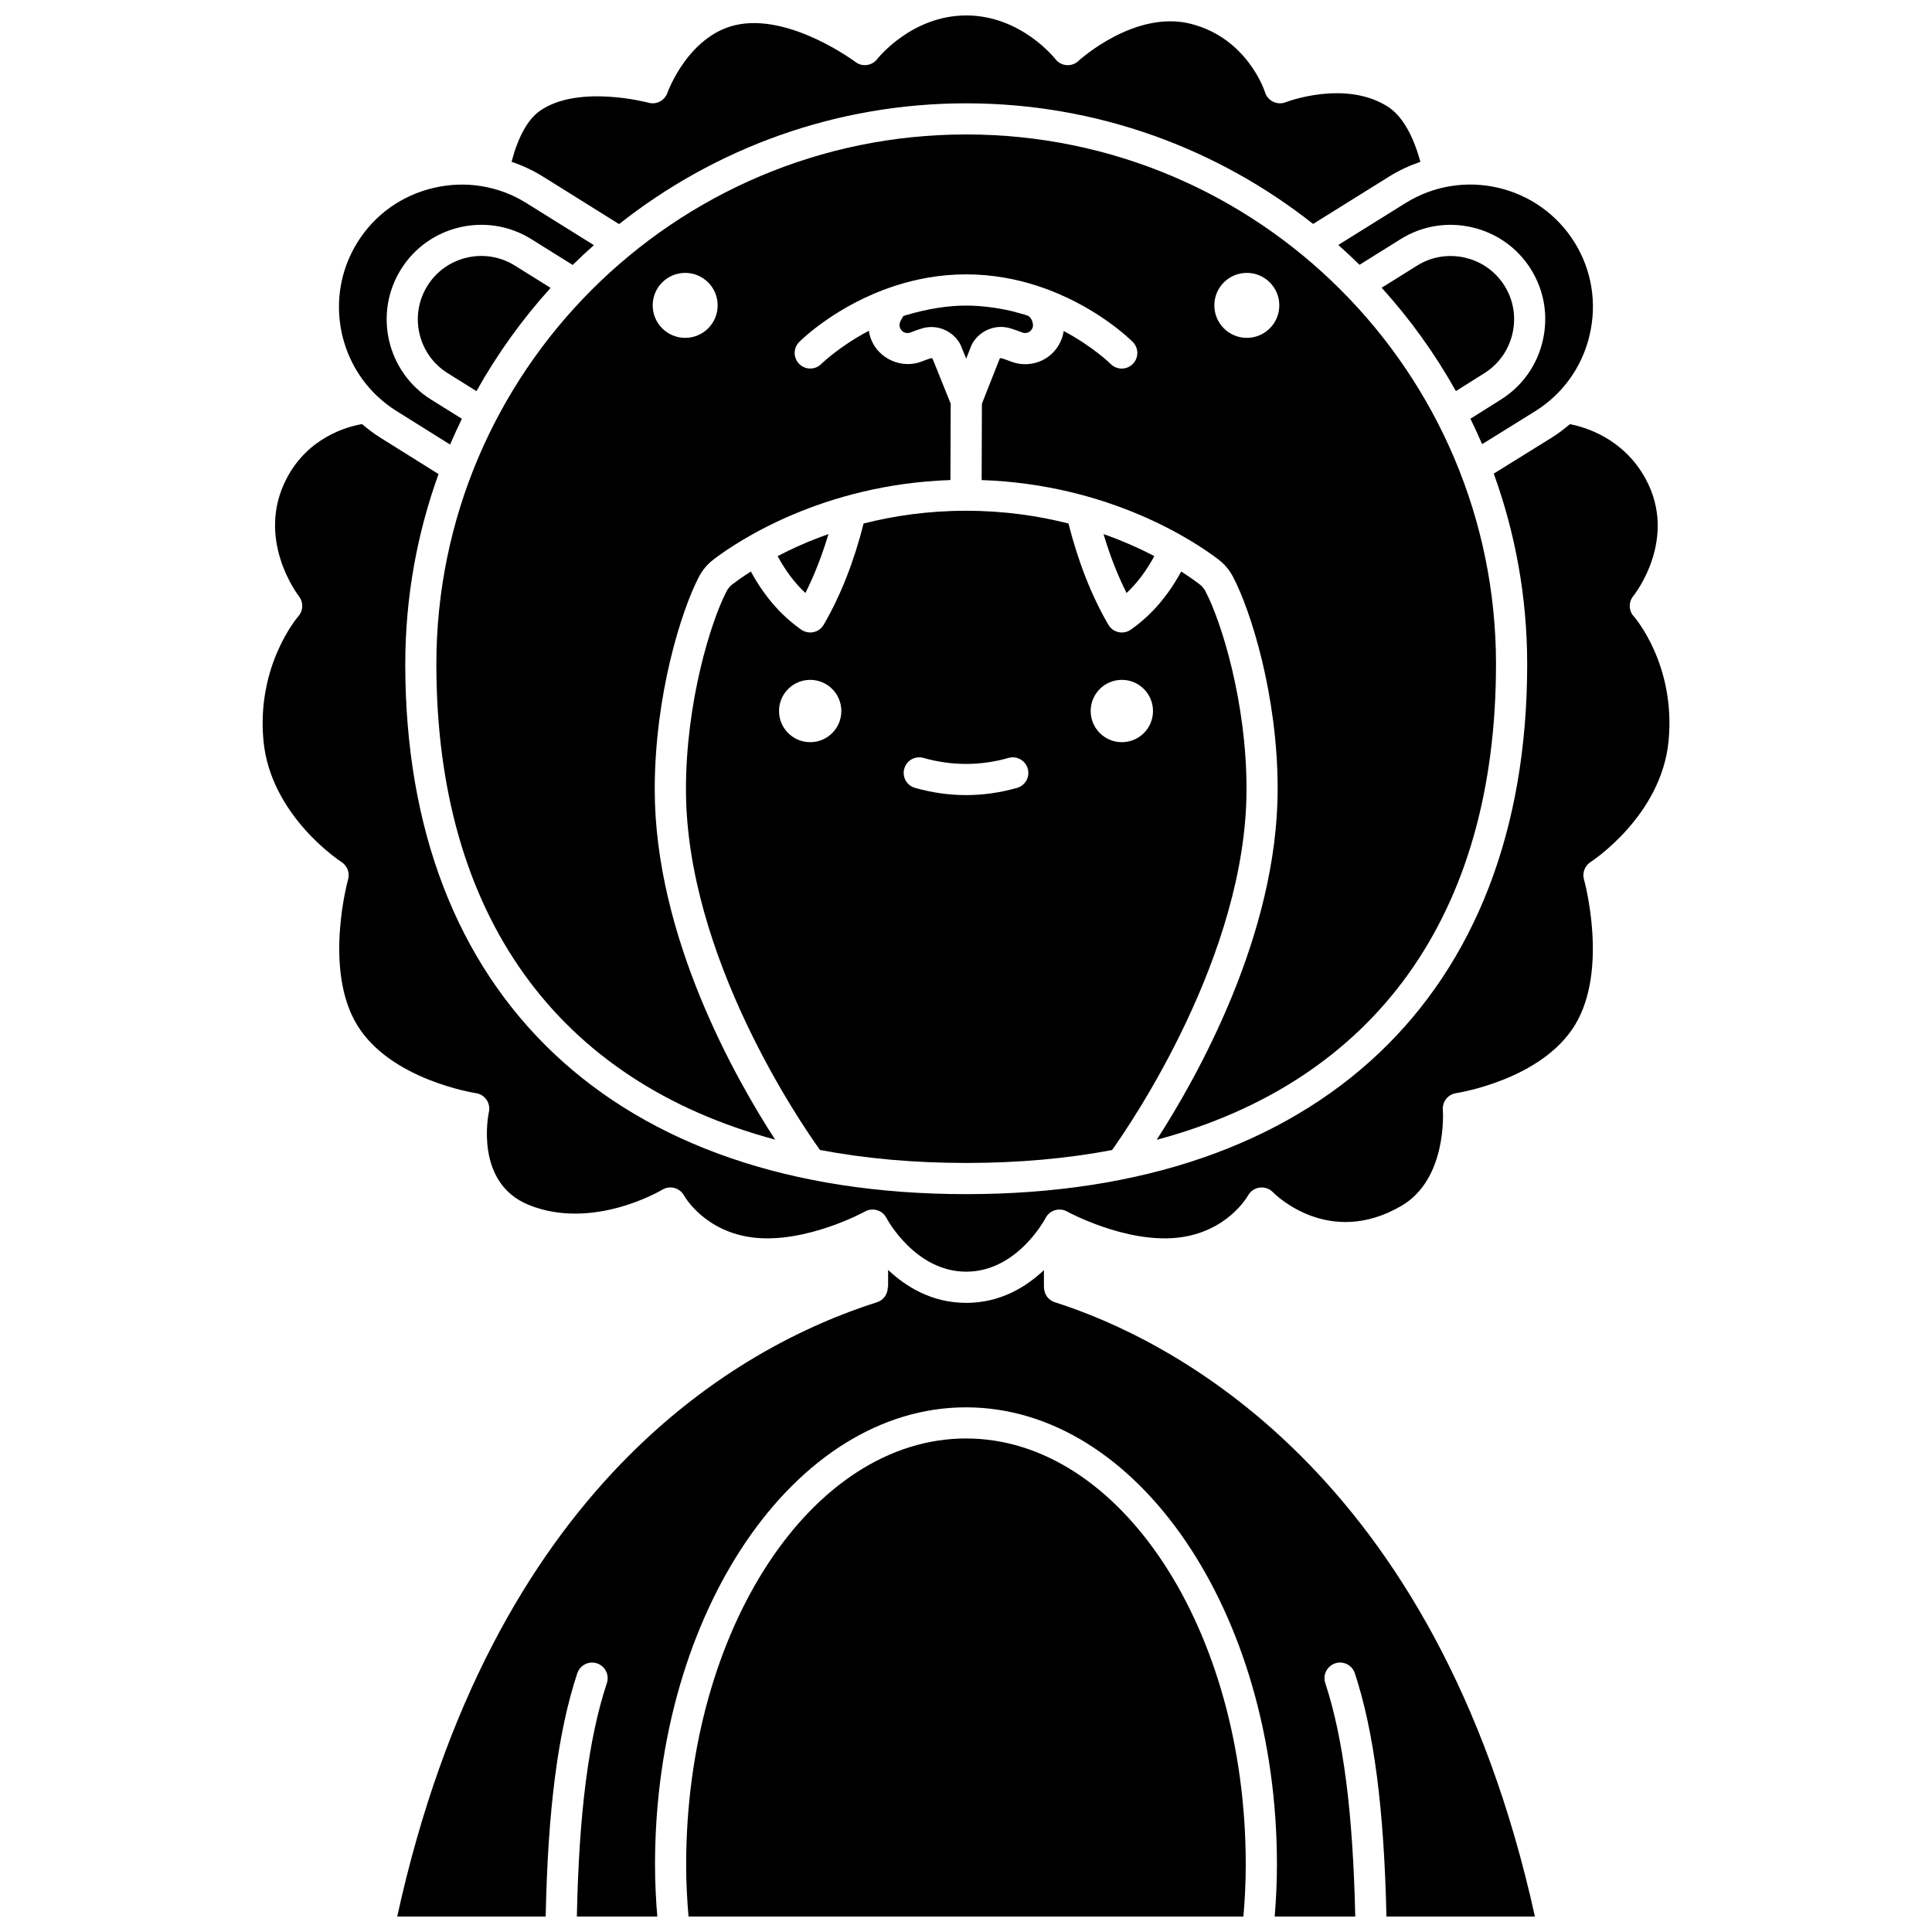
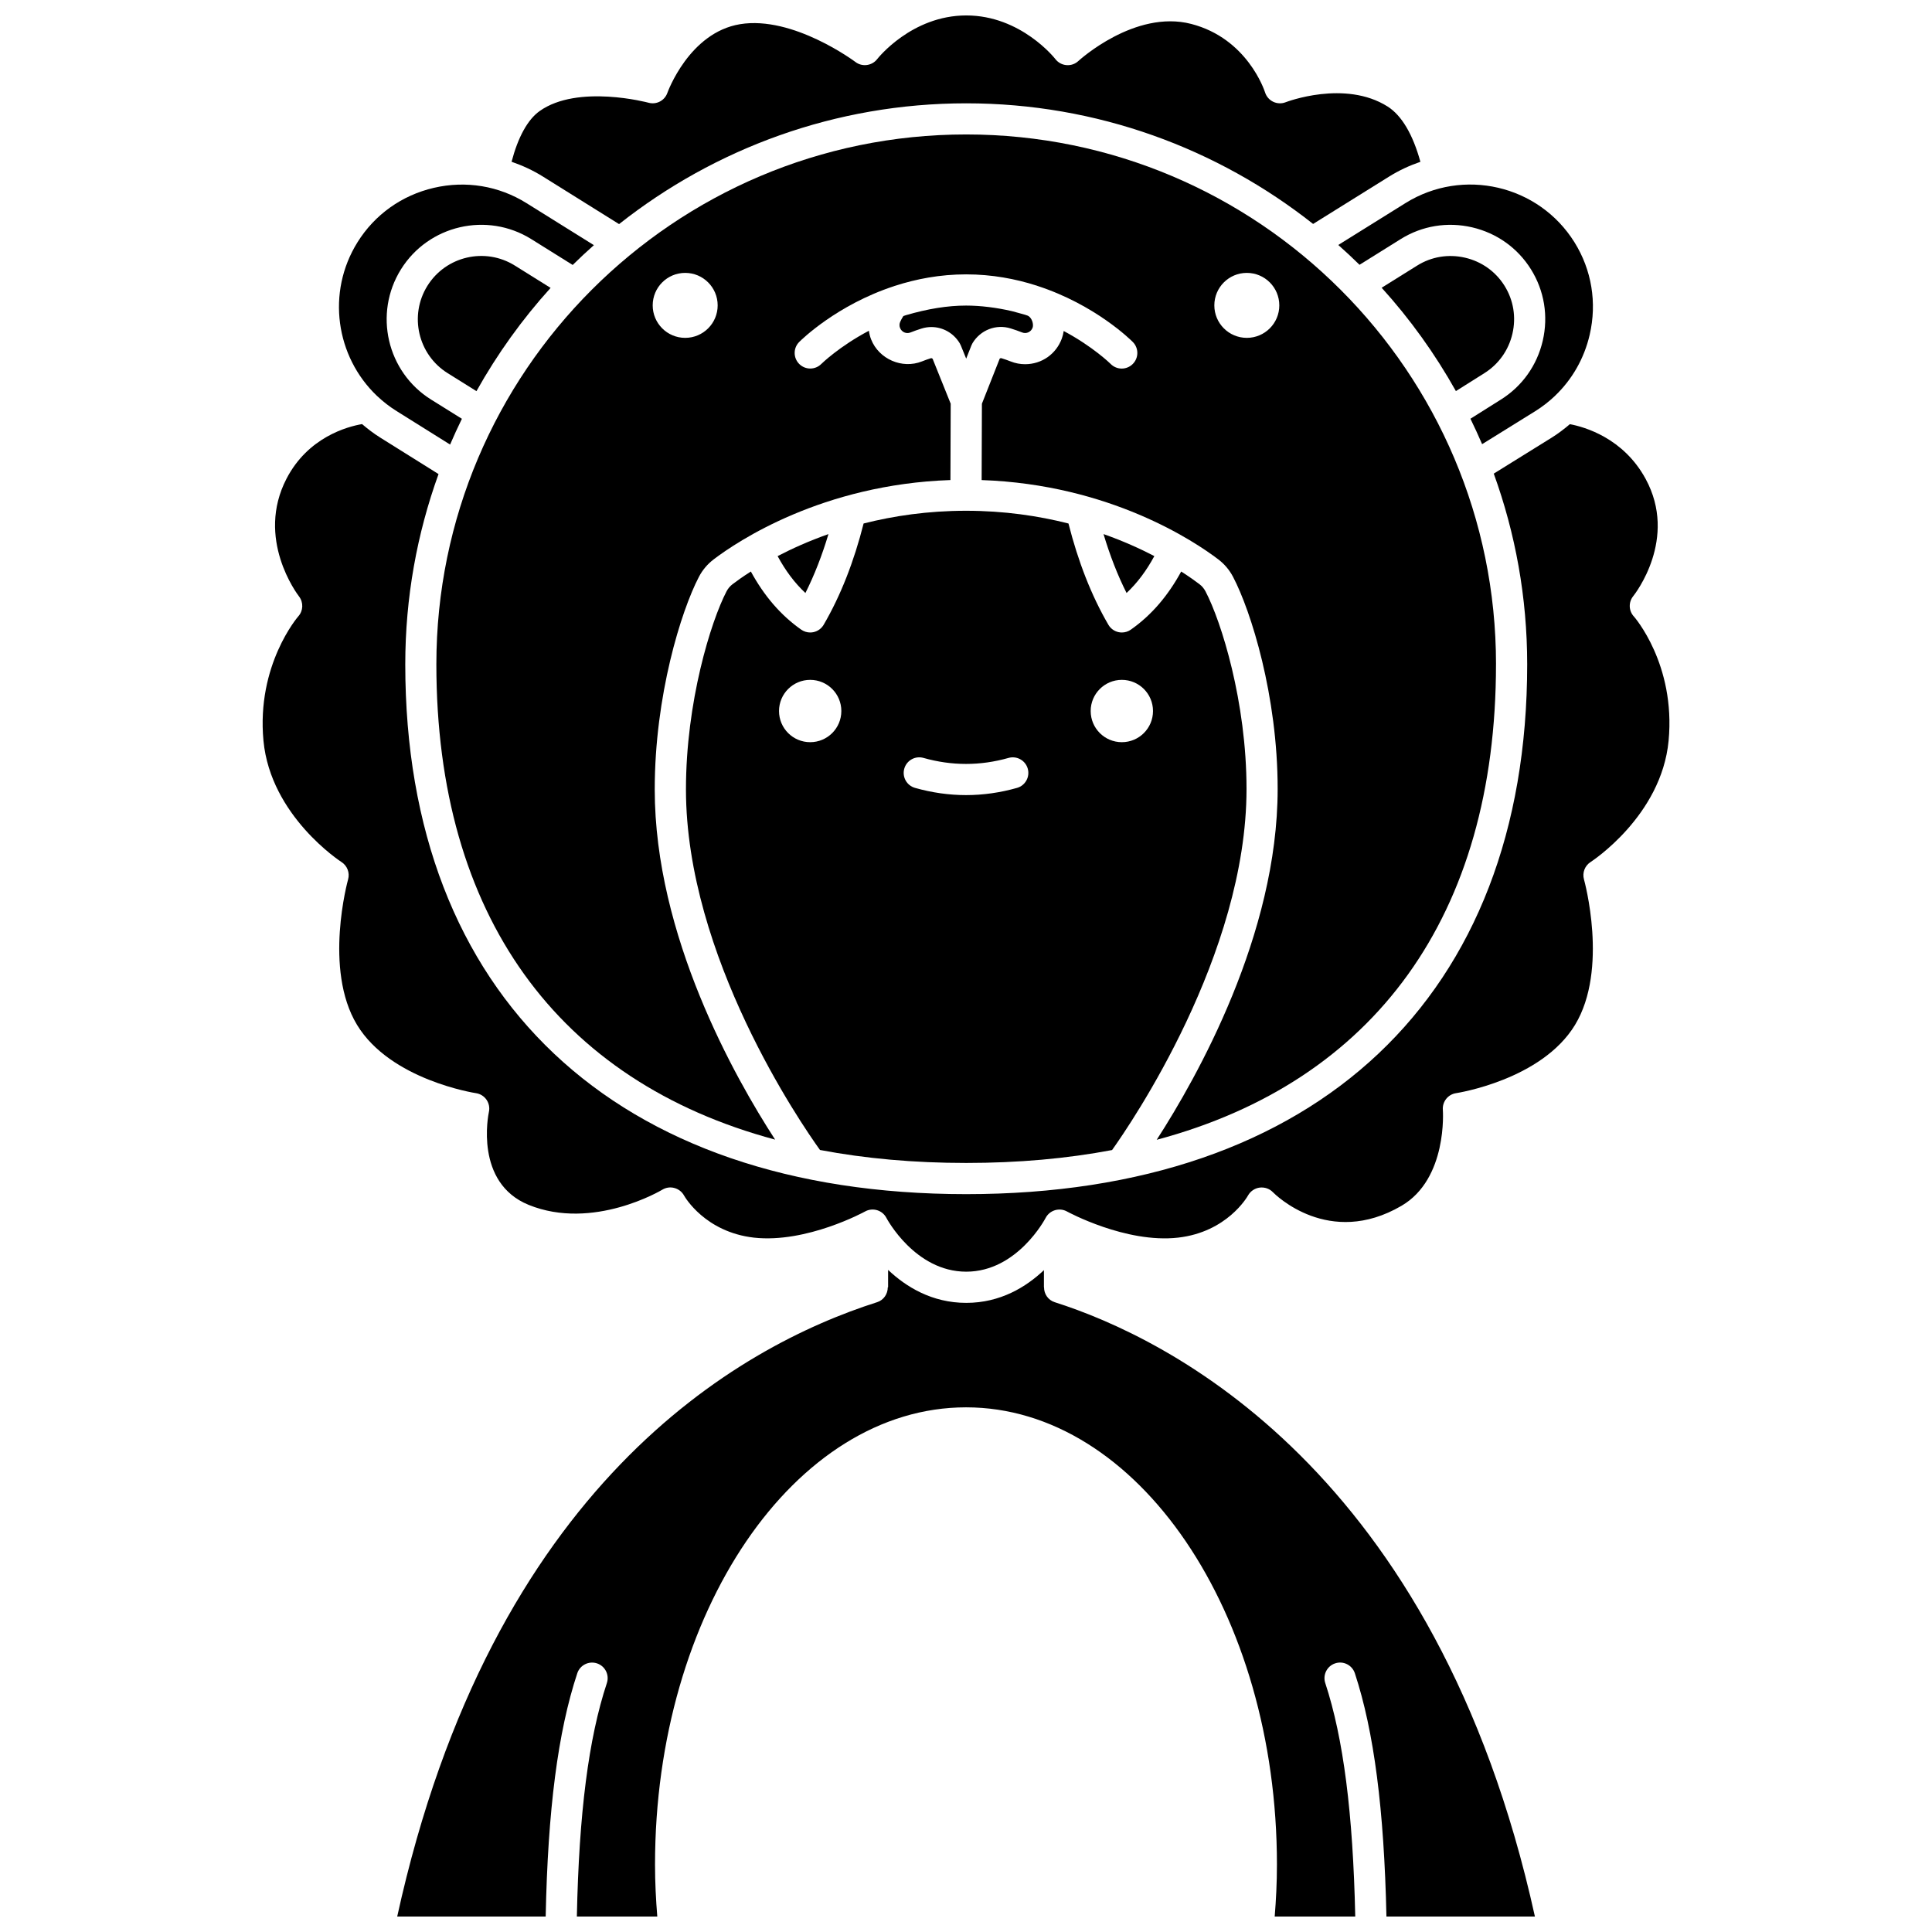
<svg xmlns="http://www.w3.org/2000/svg" width="800px" height="800px" version="1.1" viewBox="144 144 512 512">
  <defs>
    <clipPath id="c">
      <path d="m325 525h150v126.9h-150z" />
    </clipPath>
    <clipPath id="b">
      <path d="m279 148.09h242v55.906h-242z" />
    </clipPath>
    <clipPath id="a">
      <path d="m249 480h302v171.9h-302z" />
    </clipPath>
  </defs>
  <path d="m540.46 320.04c0-77.422-62.984-140.41-140.41-140.41-77.422 0-140.41 62.984-140.41 140.41 0 66.5 32.113 110.51 89.773 125.97-10.707-16.496-31.902-54.039-31.902-92.816 0-24.844 6.992-47.281 11.695-56.297 0.953-1.836 2.285-3.41 3.941-4.672 6.258-4.762 28.766-19.848 62.727-21.008l0.07-20.227-4.793-11.914c-0.129-0.125-0.301-0.184-0.465-0.141-0.785 0.246-1.574 0.523-2.367 0.844-5.254 2.082-11.402-0.621-13.461-5.824-0.301-0.746-0.48-1.52-0.594-2.301-7.856 4.148-12.527 8.715-12.613 8.801-1.613 1.609-4.215 1.617-5.84 0.008-1.613-1.605-1.629-4.215-0.02-5.832 0.527-0.535 9.965-9.84 25.207-14.82 0.02-0.008 0.039-0.023 0.059-0.027 0.047-0.012 0.09-0.02 0.137-0.039 5.566-1.801 11.879-3.035 18.844-3.035 6.875 0 13.121 1.203 18.629 2.965 0.051 0.016 0.105 0.027 0.156 0.047 0.027 0.008 0.059 0.027 0.086 0.039 15.316 4.973 24.777 14.344 25.305 14.879 1.602 1.621 1.586 4.238-0.043 5.84-0.801 0.793-1.852 1.195-2.898 1.195-1.066 0-2.133-0.41-2.941-1.227-0.078-0.082-4.684-4.598-12.441-8.727-0.098 0.68-0.262 1.348-0.496 1.988-1.512 4.133-5.336 6.809-9.734 6.809-1.301 0-2.578-0.242-3.789-0.719-0.836-0.328-1.656-0.617-2.481-0.867-0.145-0.051-0.336 0.004-0.465 0.129l-4.711 11.93-0.07 20.234c33.945 1.168 56.453 16.25 62.707 21.012 1.648 1.254 2.969 2.82 3.922 4.644 4.75 9.059 11.816 31.508 11.816 56.203 0 38.562-21.355 76.418-32.055 92.973 57.742-15.426 89.918-59.457 89.918-126.02zm-214.88-86.504c-4.758 0-8.609-3.856-8.609-8.609 0-4.758 3.856-8.609 8.609-8.609 4.758 0 8.609 3.856 8.609 8.609 0 4.758-3.852 8.609-8.609 8.609zm148.84 0c-4.758 0-8.609-3.856-8.609-8.609 0-4.758 3.856-8.609 8.609-8.609 4.758 0 8.609 3.856 8.609 8.609 0.004 4.758-3.856 8.609-8.609 8.609z" />
  <path d="m449.91 291.37c-3.766-1.965-8.262-3.996-13.465-5.832 1.684 5.625 3.711 10.859 6.106 15.613 2.859-2.684 5.281-5.934 7.359-9.781z" />
  <path d="m363.55 285.54c-5.207 1.832-9.699 3.871-13.473 5.836 2.078 3.848 4.504 7.102 7.363 9.777 2.391-4.754 4.422-9.988 6.109-15.613z" />
  <path d="m400.05 239.04 1.383-3.496c0.082-0.211 0.184-0.418 0.297-0.609 2.106-3.496 6.262-5.102 10.113-3.898 1.008 0.312 2.023 0.664 3.047 1.07 1.105 0.438 2.34-0.137 2.75-1.242 0.211-0.566 0.117-1.387-0.23-2.098-0.266-0.539-0.652-0.938-1.035-1.109-0.242-0.078-0.473-0.168-0.719-0.246-0.488-0.148-0.996-0.281-1.5-0.418-0.645-0.184-1.285-0.371-1.949-0.531-4.023-0.941-8.352-1.484-12.18-1.484-4.922 0-10.164 0.852-15.98 2.555-0.219 0.07-0.43 0.148-0.645 0.223-0.016 0.086-0.434 0.602-0.848 1.551-0.227 0.523-0.238 1.082-0.027 1.605 0.43 1.086 1.633 1.633 2.742 1.199 0.973-0.387 1.957-0.734 2.934-1.039 0.863-0.273 1.746-0.406 2.613-0.406 3.016 0 5.898 1.582 7.531 4.316 0.105 0.184 0.207 0.375 0.285 0.578z" />
  <path d="m498.66 208.92c1.922 1.707 3.801 3.453 5.629 5.254l10.906-6.809c5.664-3.535 12.383-4.637 18.922-3.121 6.539 1.52 12.082 5.473 15.609 11.133 3.527 5.66 4.637 12.379 3.121 18.922-1.516 6.539-5.469 12.082-11.129 15.613l-8.035 5.059c1.082 2.219 2.117 4.461 3.094 6.738l14.098-8.754c1.867-1.164 3.586-2.504 5.148-3.981 0.023-0.02 0.043-0.051 0.066-0.07 4.539-4.324 7.738-9.895 9.195-16.184 1.969-8.48 0.535-17.191-4.035-24.52-9.48-15.199-29.559-19.859-44.766-10.387z" />
  <path d="m338.16 298.8c-0.691 0.523-1.219 1.152-1.617 1.91-4.16 7.984-10.758 29.285-10.758 52.484 0 44.23 30.48 88.551 35.516 95.559 11.973 2.277 24.906 3.441 38.766 3.441 13.809 0 26.707-1.16 38.645-3.422 4.988-6.996 35.629-51.773 35.629-95.691 0-23.043-6.668-44.352-10.875-52.371-0.402-0.762-0.926-1.383-1.613-1.906-1.082-0.824-2.715-1.996-4.824-3.344-3.5 6.426-7.863 11.551-13.352 15.406-0.703 0.496-1.531 0.75-2.375 0.75-0.293 0-0.59-0.031-0.879-0.094-1.133-0.246-2.106-0.953-2.688-1.953-4.519-7.75-8.039-16.805-10.578-26.836-7.93-2.012-17.004-3.375-27.148-3.375-10.141 0-19.219 1.363-27.145 3.371-2.535 10.027-6.059 19.078-10.586 26.84-0.586 1-1.559 1.707-2.688 1.953-0.289 0.062-0.586 0.094-0.879 0.094-0.844 0-1.672-0.262-2.375-0.75-5.488-3.859-9.848-8.98-13.352-15.41-2.117 1.348-3.742 2.516-4.824 3.344zm103.14 25.371c4.559 0 8.258 3.695 8.258 8.258s-3.699 8.258-8.258 8.258c-4.562 0-8.258-3.695-8.258-8.258-0.004-4.559 3.699-8.258 8.258-8.258zm-57.656 23.531c0.617-2.195 2.914-3.473 5.098-2.844 7.5 2.121 15.027 2.121 22.527 0 2.176-0.621 4.477 0.648 5.098 2.844 0.621 2.191-0.652 4.477-2.844 5.098-4.481 1.273-9.027 1.91-13.512 1.91s-9.035-0.645-13.512-1.91c-2.203-0.621-3.477-2.902-2.856-5.098zm-24.938-23.531c4.562 0 8.258 3.695 8.258 8.258s-3.695 8.258-8.258 8.258-8.258-3.695-8.258-8.258c0-4.559 3.699-8.258 8.258-8.258z" />
  <path d="m576.96 307.34c-1.355-1.508-1.414-3.773-0.141-5.352 0.484-0.602 11.914-15.25 3.277-31.102-5.898-10.824-16.16-13.742-20.062-14.477-1.508 1.281-3.086 2.488-4.793 3.555l-15.379 9.551c5.723 15.785 8.859 32.797 8.859 50.535 0 87.918-55.574 140.41-148.66 140.41-93.09 0-148.66-52.492-148.66-140.41 0-17.691 3.121-34.668 8.816-50.418l-15.453-9.668c-1.727-1.078-3.309-2.297-4.816-3.578-3.949 0.684-14.305 3.484-20 14.434-8.277 15.914 2.816 30.617 3.293 31.234 1.215 1.578 1.141 3.809-0.191 5.285-0.098 0.117-11.125 12.855-9.227 32.965 1.887 19.957 20.48 32.016 20.664 32.137 1.539 0.98 2.258 2.859 1.762 4.613-0.066 0.234-6.574 23.805 2.375 38.555 8.863 14.613 31.273 18.055 31.5 18.09 1.133 0.164 2.152 0.793 2.805 1.738 0.648 0.945 0.883 2.113 0.637 3.234-0.16 0.754-3.836 18.777 10.531 24.633 17.055 6.938 35.23-3.898 35.41-4.012 0.961-0.586 2.137-0.77 3.223-0.457 1.09 0.289 2.016 1.016 2.555 2.004 0.211 0.375 5.582 9.672 18.516 11.148 13.953 1.543 29.293-6.84 29.445-6.926 0.973-0.551 2.133-0.66 3.203-0.344 1.07 0.328 1.965 1.074 2.473 2.07 0.07 0.133 7.559 14.223 21.141 14.223 13.566 0 20.945-14.074 21.023-14.215 0.508-0.992 1.402-1.742 2.473-2.07 1.074-0.32 2.234-0.211 3.203 0.332 0.156 0.086 15.594 8.496 29.449 6.93 12.941-1.477 18.312-10.773 18.531-11.172 0.641-1.137 1.789-1.922 3.082-2.086 1.309-0.156 2.602 0.277 3.508 1.219 0.59 0.602 14.875 14.824 34.074 3.609 12.266-7.16 10.98-25.262 10.965-25.441-0.168-2.164 1.371-4.106 3.527-4.418 0.227-0.039 22.641-3.477 31.504-18.09 8.949-14.75 2.438-38.32 2.371-38.555-0.496-1.754 0.223-3.633 1.762-4.613 0.188-0.121 18.777-12.184 20.664-32.137 1.91-20.285-9.121-32.844-9.23-32.965z" />
  <path d="m243.98 248.98c1.547 1.465 3.266 2.805 5.144 3.973l14.156 8.859c0.988-2.305 2.031-4.578 3.129-6.828l-8.141-5.078c-11.727-7.309-15.32-22.801-8.008-34.531 7.312-11.73 22.805-15.316 34.531-8.012l10.977 6.856c1.824-1.801 3.703-3.547 5.621-5.25l-17.891-11.156c-7.32-4.566-16.027-6.004-24.52-4.035-8.48 1.969-15.672 7.09-20.238 14.422-8.289 13.301-5.766 30.328 5.176 40.73 0.016 0.012 0.039 0.027 0.062 0.051z" />
  <g clip-path="url(#c)">
-     <path d="m400.01 525.21c-40.895 0-74.168 50.648-74.168 112.9 0 4.836 0.246 9.406 0.625 13.793h147.05c0.375-4.375 0.621-8.941 0.621-13.793 0-62.254-33.254-112.9-74.129-112.9z" />
-   </g>
+     </g>
  <path d="m257.27 219.74c-4.906 7.863-2.496 18.254 5.371 23.156l7.625 4.762c5.519-9.863 12.113-19.047 19.648-27.363l-9.492-5.926c-7.863-4.898-18.25-2.492-23.152 5.371z" />
  <g clip-path="url(#b)">
    <path d="m308.06 203.39c25.332-20.016 57.277-32.008 91.992-32.008 34.688 0 66.613 11.977 91.934 31.965l20.133-12.547c2.664-1.66 5.449-2.941 8.301-3.918-1.988-7.242-4.953-12.281-8.68-14.648-11.328-7.168-26.867-1.203-27.027-1.141-1.062 0.422-2.266 0.375-3.301-0.121-1.035-0.496-1.82-1.398-2.16-2.496-0.184-0.566-4.734-14.309-19.574-18.137-14.953-3.856-29.754 9.691-29.898 9.828-0.855 0.793-1.965 1.188-3.172 1.09-1.16-0.098-2.227-0.684-2.934-1.613-0.078-0.109-9.074-11.551-23.594-11.551s-23.516 11.441-23.605 11.559c-1.383 1.789-3.973 2.148-5.773 0.777-0.164-0.125-16.512-12.324-30.57-10.02-13.508 2.215-19.211 18.043-19.27 18.203-0.719 2.043-2.879 3.188-4.984 2.617-0.184-0.055-18.754-4.984-28.863 2.199-3.176 2.258-5.715 6.883-7.445 13.441 2.875 0.992 5.664 2.269 8.305 3.918z" />
  </g>
  <g clip-path="url(#a)">
    <path d="m423.5 489.09c-1.758-0.559-2.824-2.191-2.82-3.945h-0.027v-4.547c-4.703 4.445-11.516 8.676-20.59 8.676-9.113 0-15.973-4.273-20.707-8.738v4.609h-0.086c0 1.75-1.062 3.383-2.816 3.945-36.973 11.766-102.12 48.59-127.19 162.82h39.348c0.578-28.344 3.238-48.973 8.375-64.48 0.719-2.164 3.051-3.328 5.219-2.621 2.164 0.719 3.34 3.051 2.621 5.219-4.859 14.676-7.387 34.48-7.953 61.883h21.316c-0.359-4.414-0.602-8.98-0.602-13.793 0-66.809 36.977-121.16 82.426-121.16 45.43 0 82.387 54.355 82.387 121.16 0 4.894-0.238 9.402-0.594 13.793h21.348c-0.605-27.441-3.133-47.25-7.949-61.891-0.711-2.164 0.465-4.5 2.633-5.215 2.168-0.719 4.5 0.465 5.215 2.633 5.086 15.465 7.742 36.094 8.367 64.473h39.348c-26.137-118.56-97.484-153.35-127.27-162.82z" />
  </g>
  <path d="m544.81 232.43c1.02-4.391 0.277-8.895-2.086-12.684-2.363-3.789-6.082-6.441-10.469-7.457-4.391-1.016-8.895-0.281-12.684 2.086l-9.418 5.879c7.551 8.32 14.148 17.52 19.676 27.387l7.508-4.727c3.805-2.375 6.457-6.098 7.473-10.484z" />
</svg>